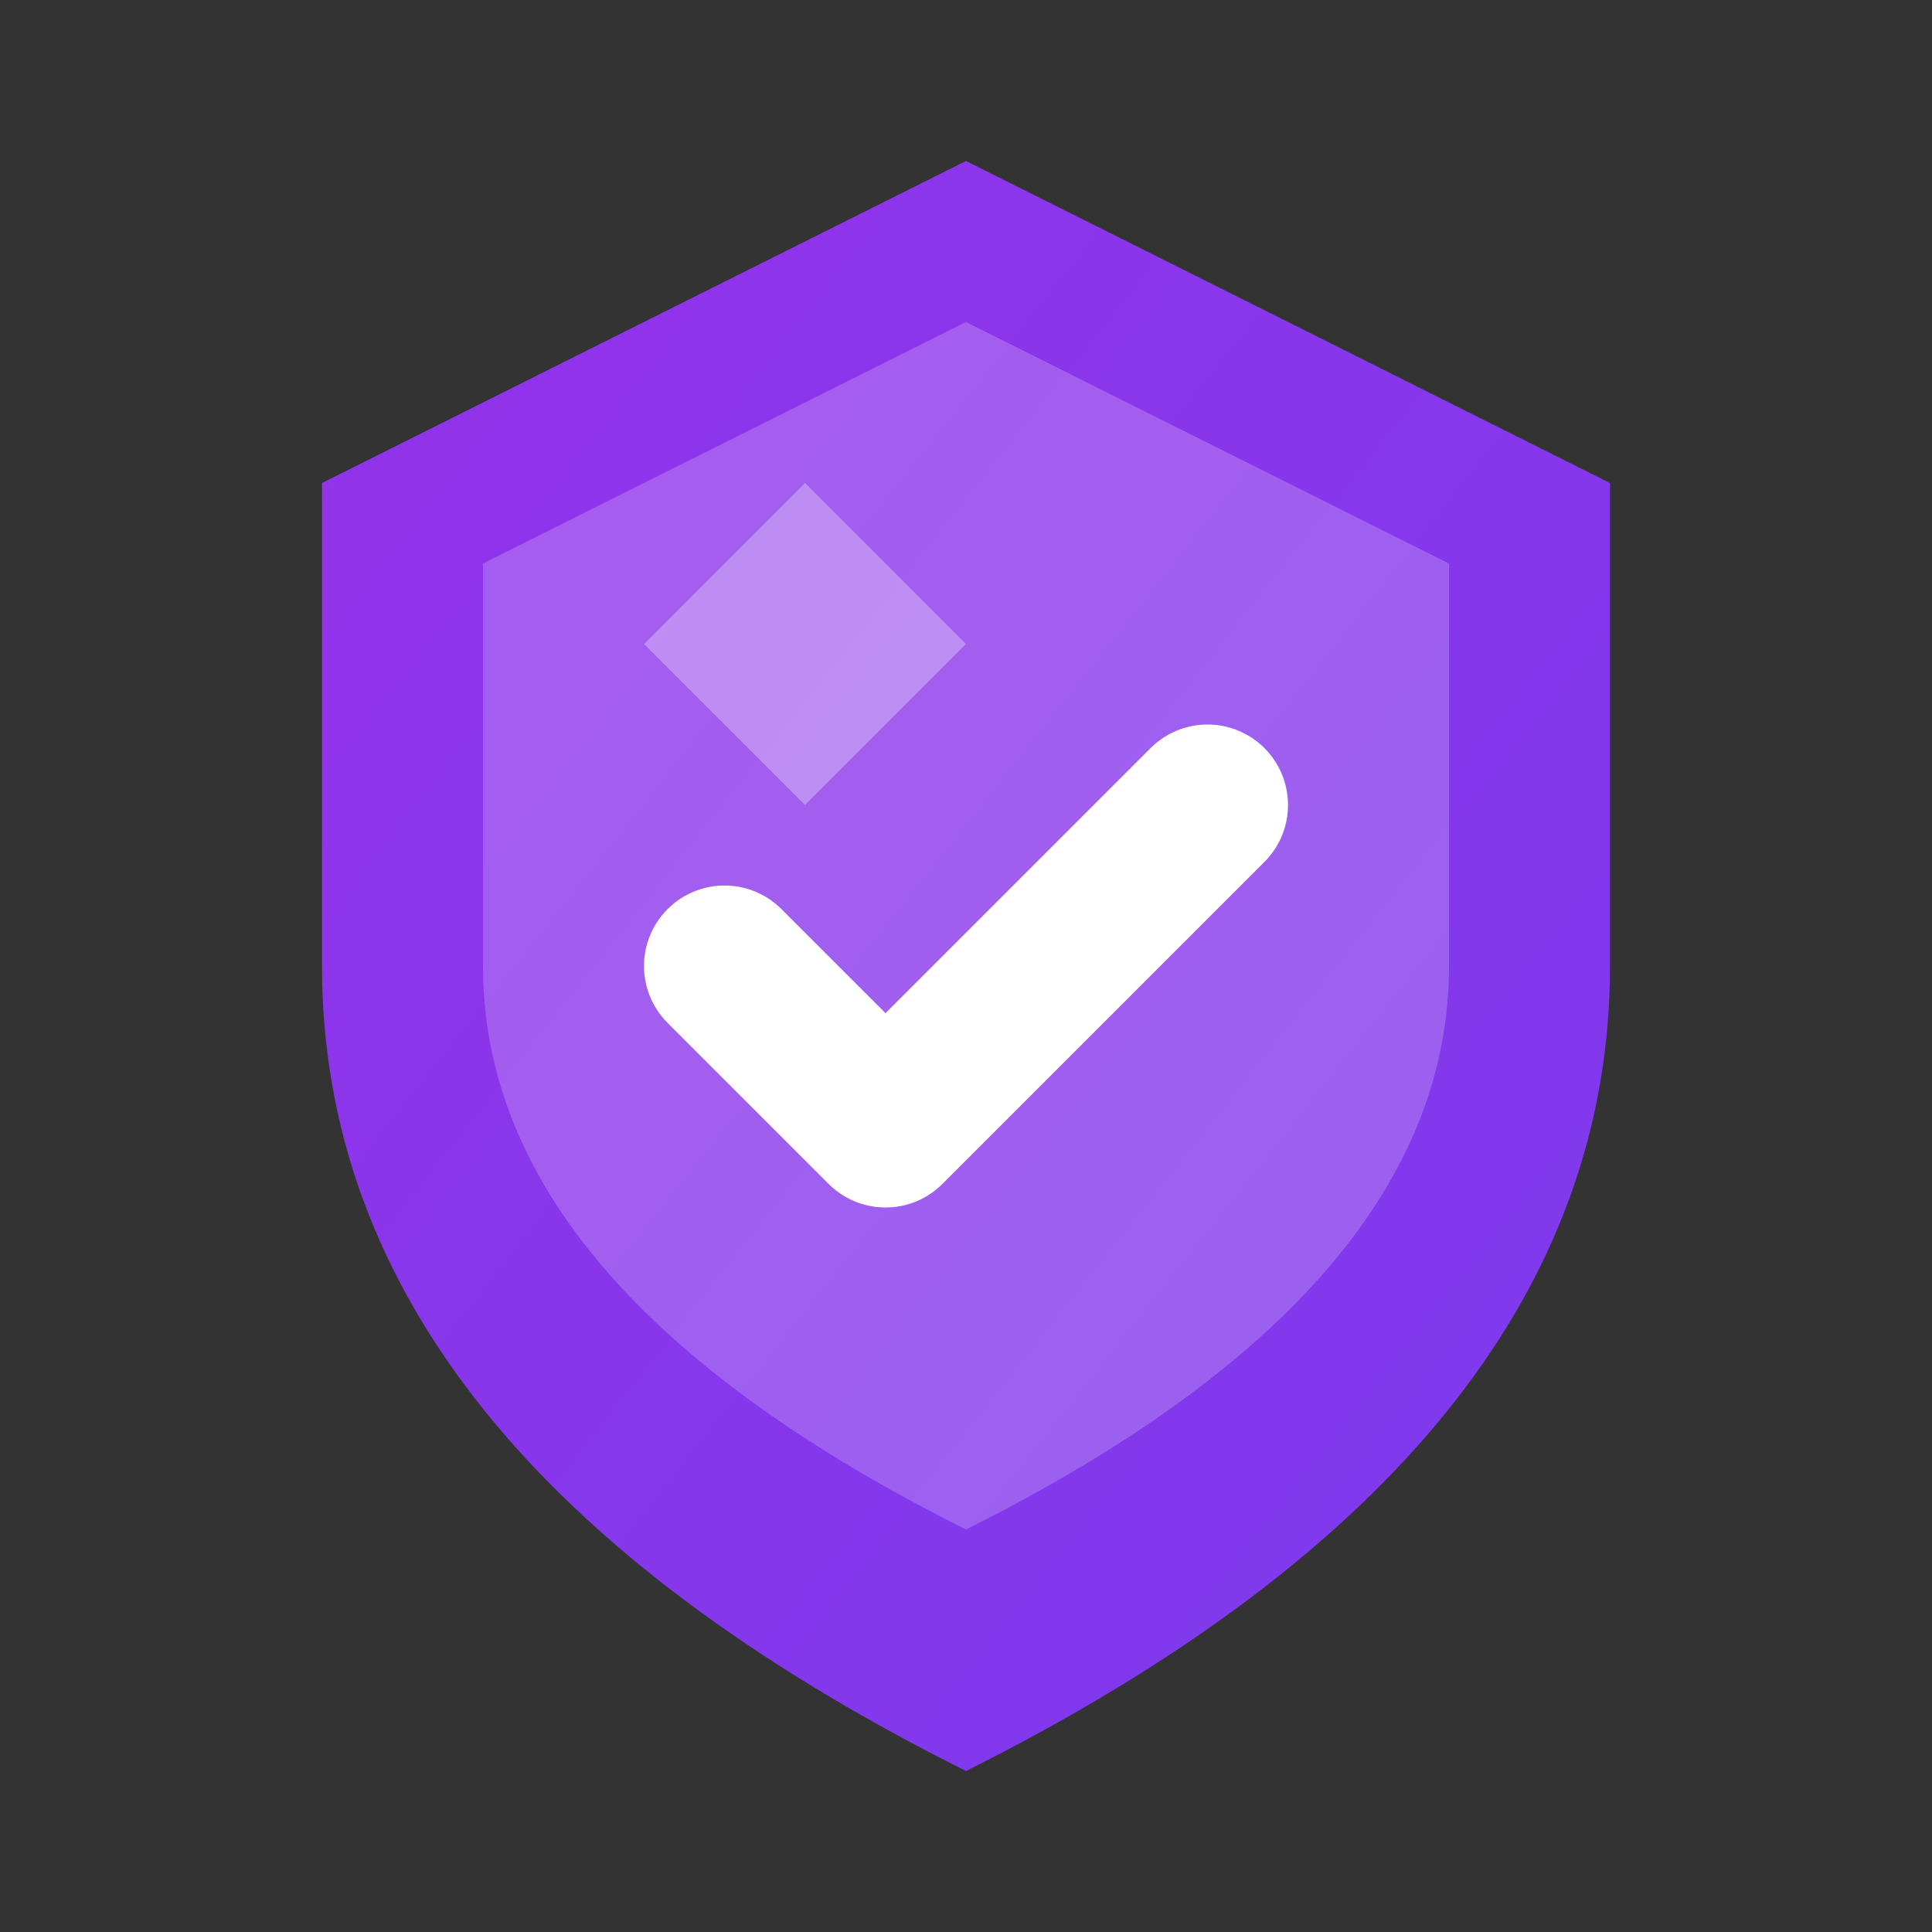
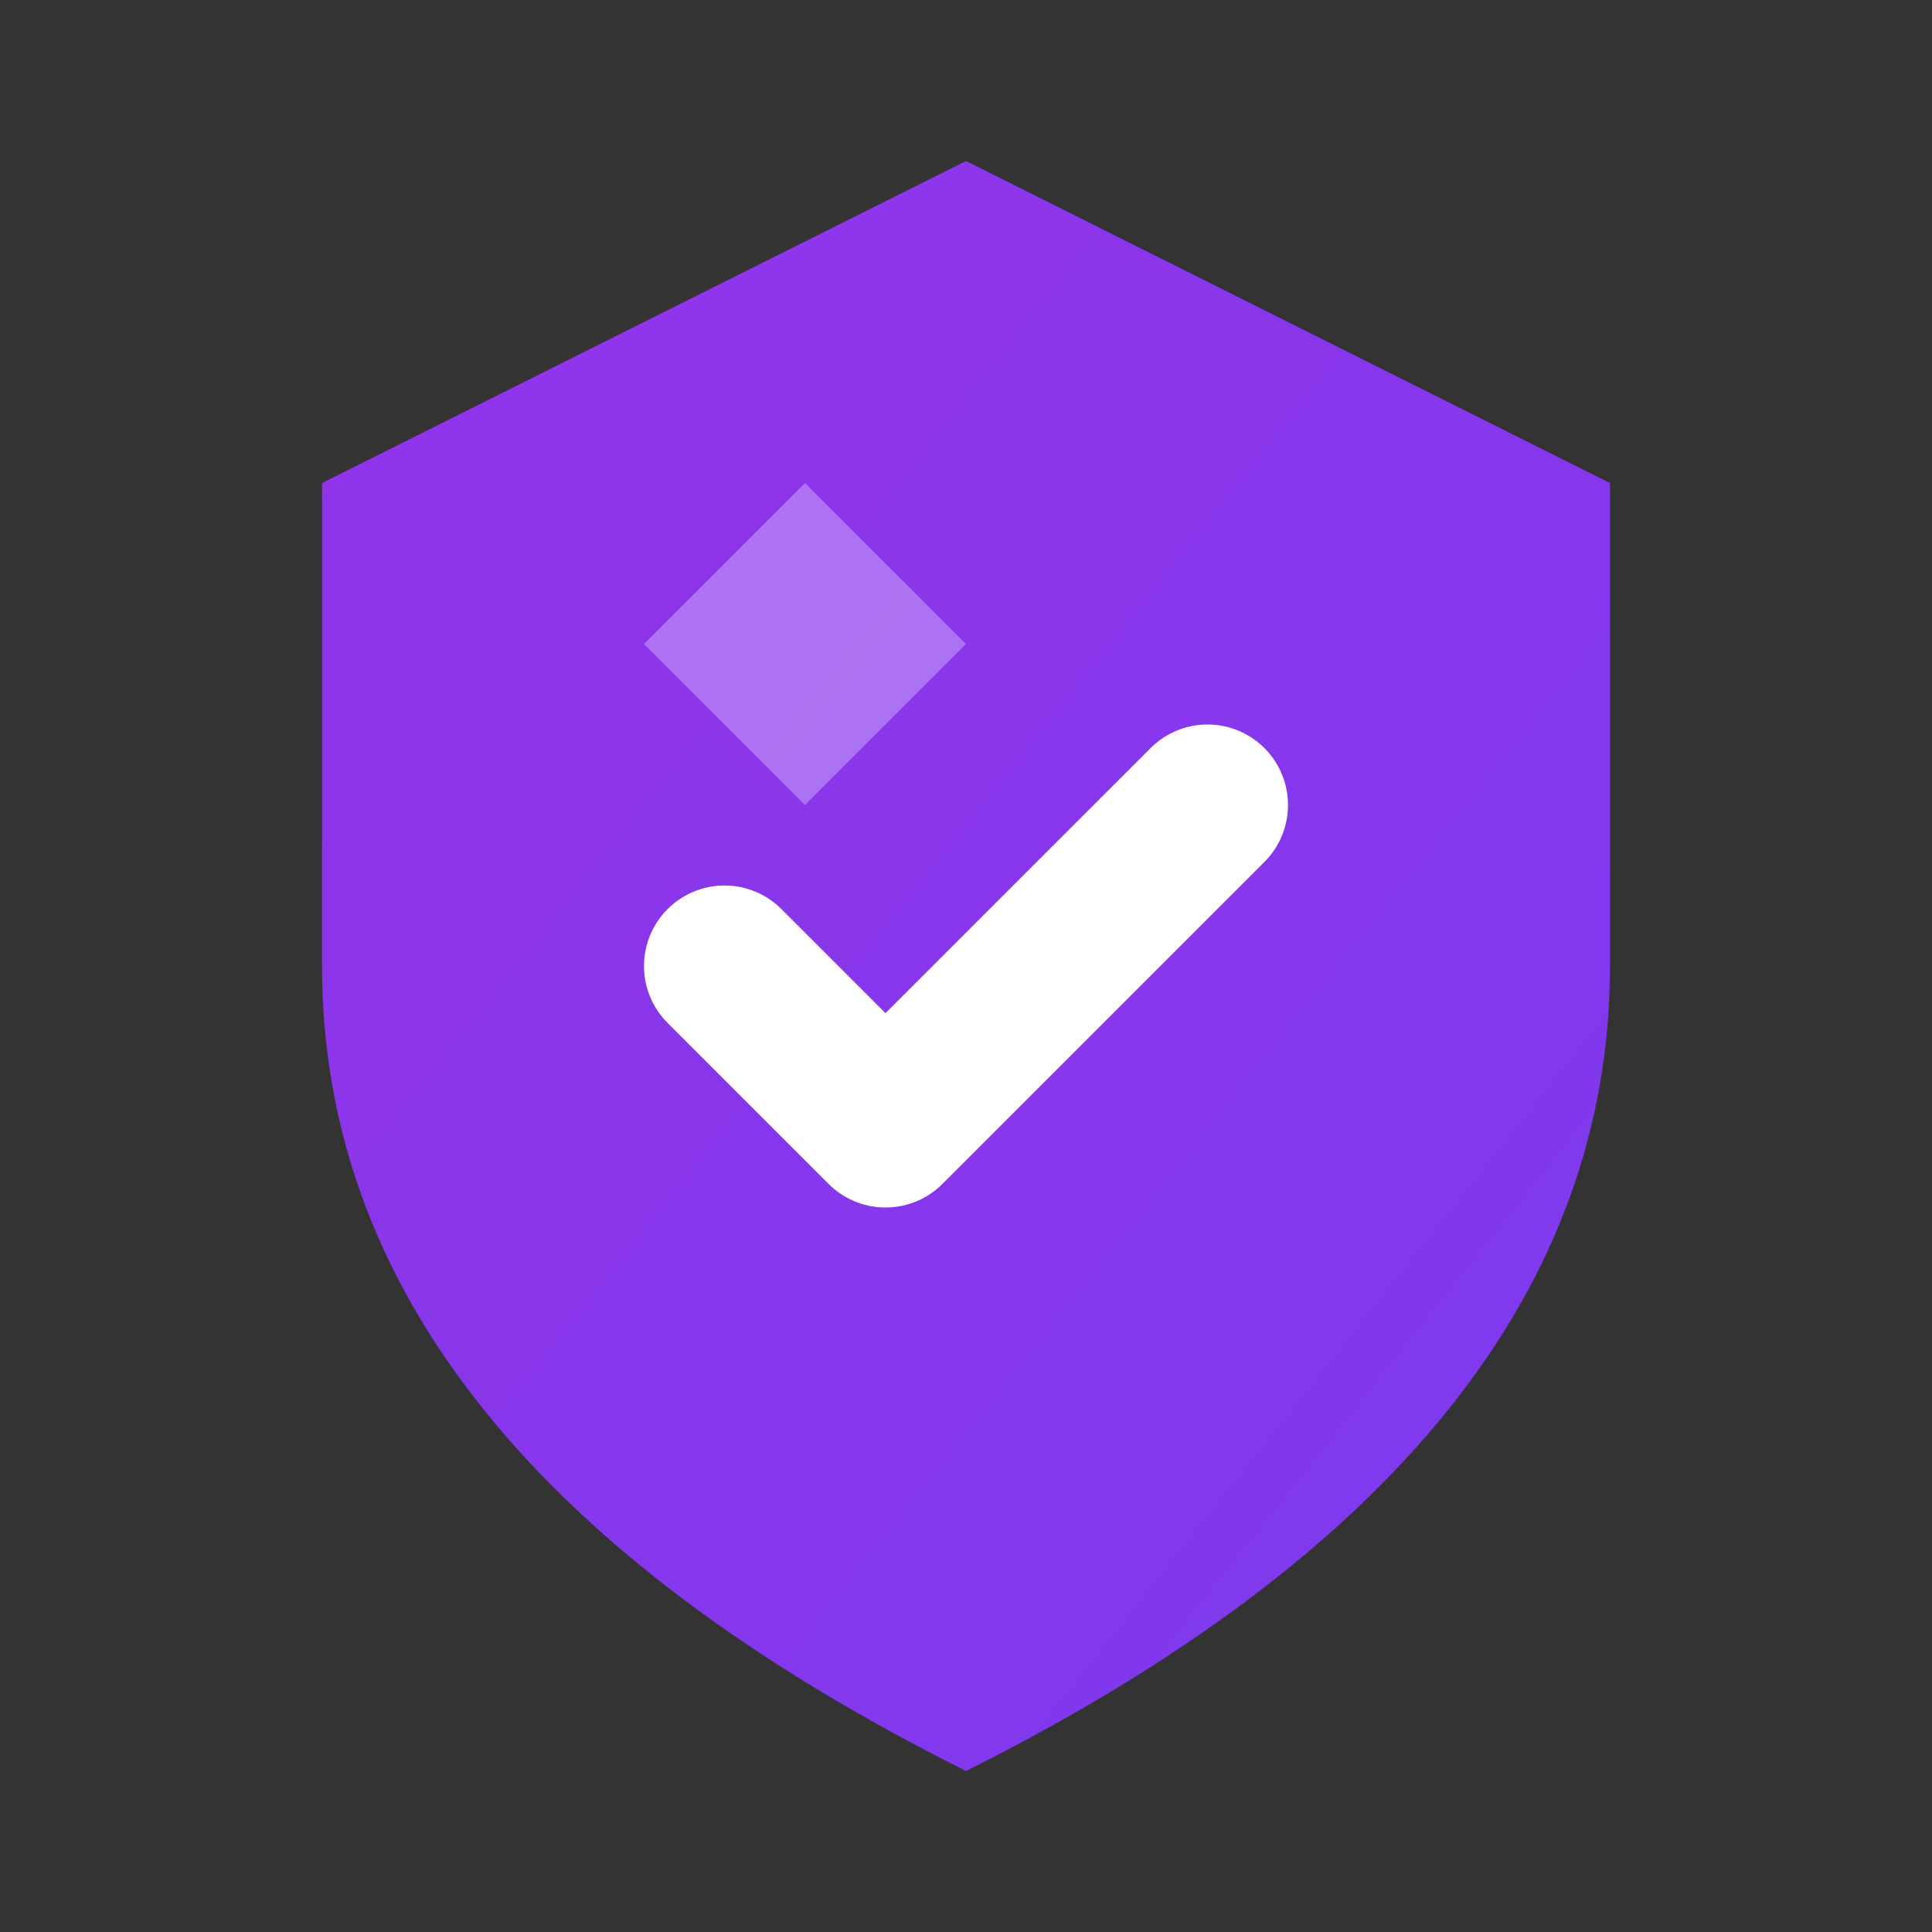
<svg xmlns="http://www.w3.org/2000/svg" viewBox="0 0 24 24" width="48" height="48">
  <rect x="0" y="0" width="24" height="24" fill="#333333" stroke="none" />
  <defs>
    <linearGradient id="confidenceGrad" x1="0%" y1="0%" x2="100%" y2="100%">
      <stop offset="0%" style="stop-color:#9333EA;stop-opacity:1" />
      <stop offset="100%" style="stop-color:#7C3AED;stop-opacity:1" />
    </linearGradient>
  </defs>
  <path d="M12 2 L4 6 L4 12 Q4 18, 12 22 Q20 18, 20 12 L20 6 Z" fill="url(#confidenceGrad)" />
-   <path d="M12 4 L6 7 L6 12 Q6 16, 12 19 Q18 16, 18 12 L18 7 Z" fill="rgba(255,255,255,0.2)" />
  <path d="M9 12 L11 14 L15 10" stroke="#FFFFFF" stroke-width="2" fill="none" stroke-linecap="round" stroke-linejoin="round" />
  <path d="M8 8 L10 6 L12 8 L10 10 Z" fill="rgba(255,255,255,0.3)" />
</svg>